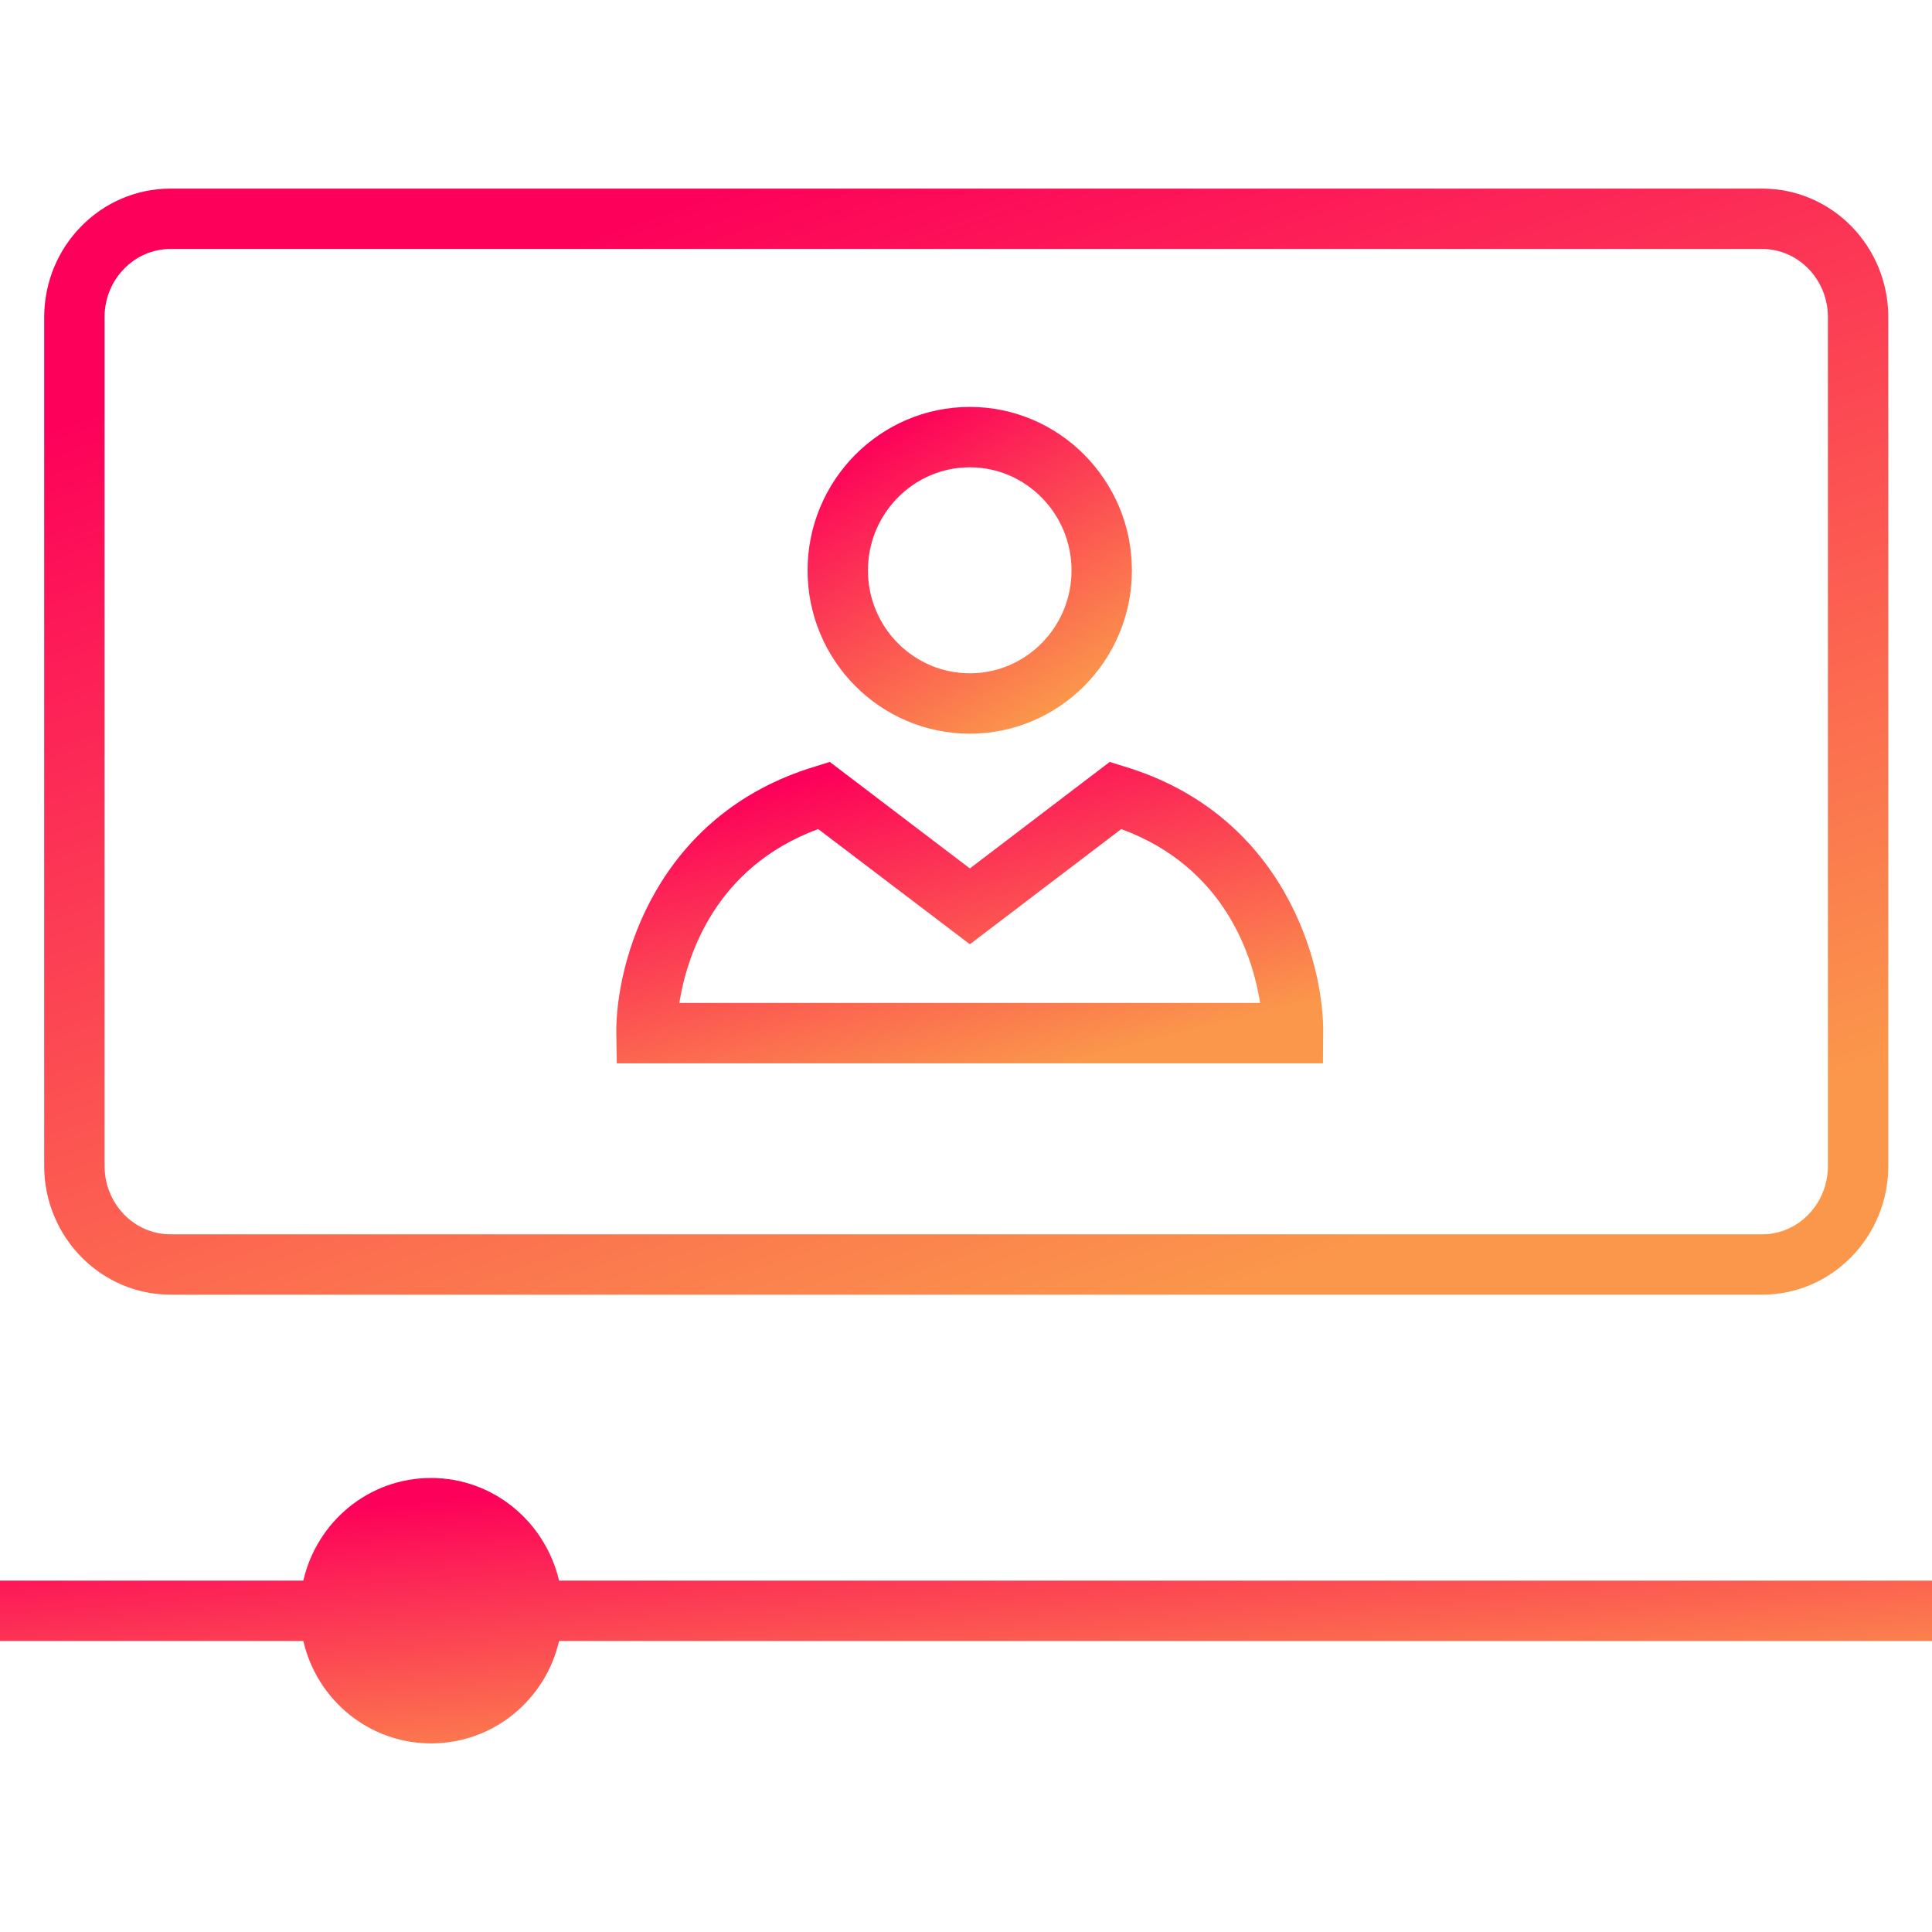
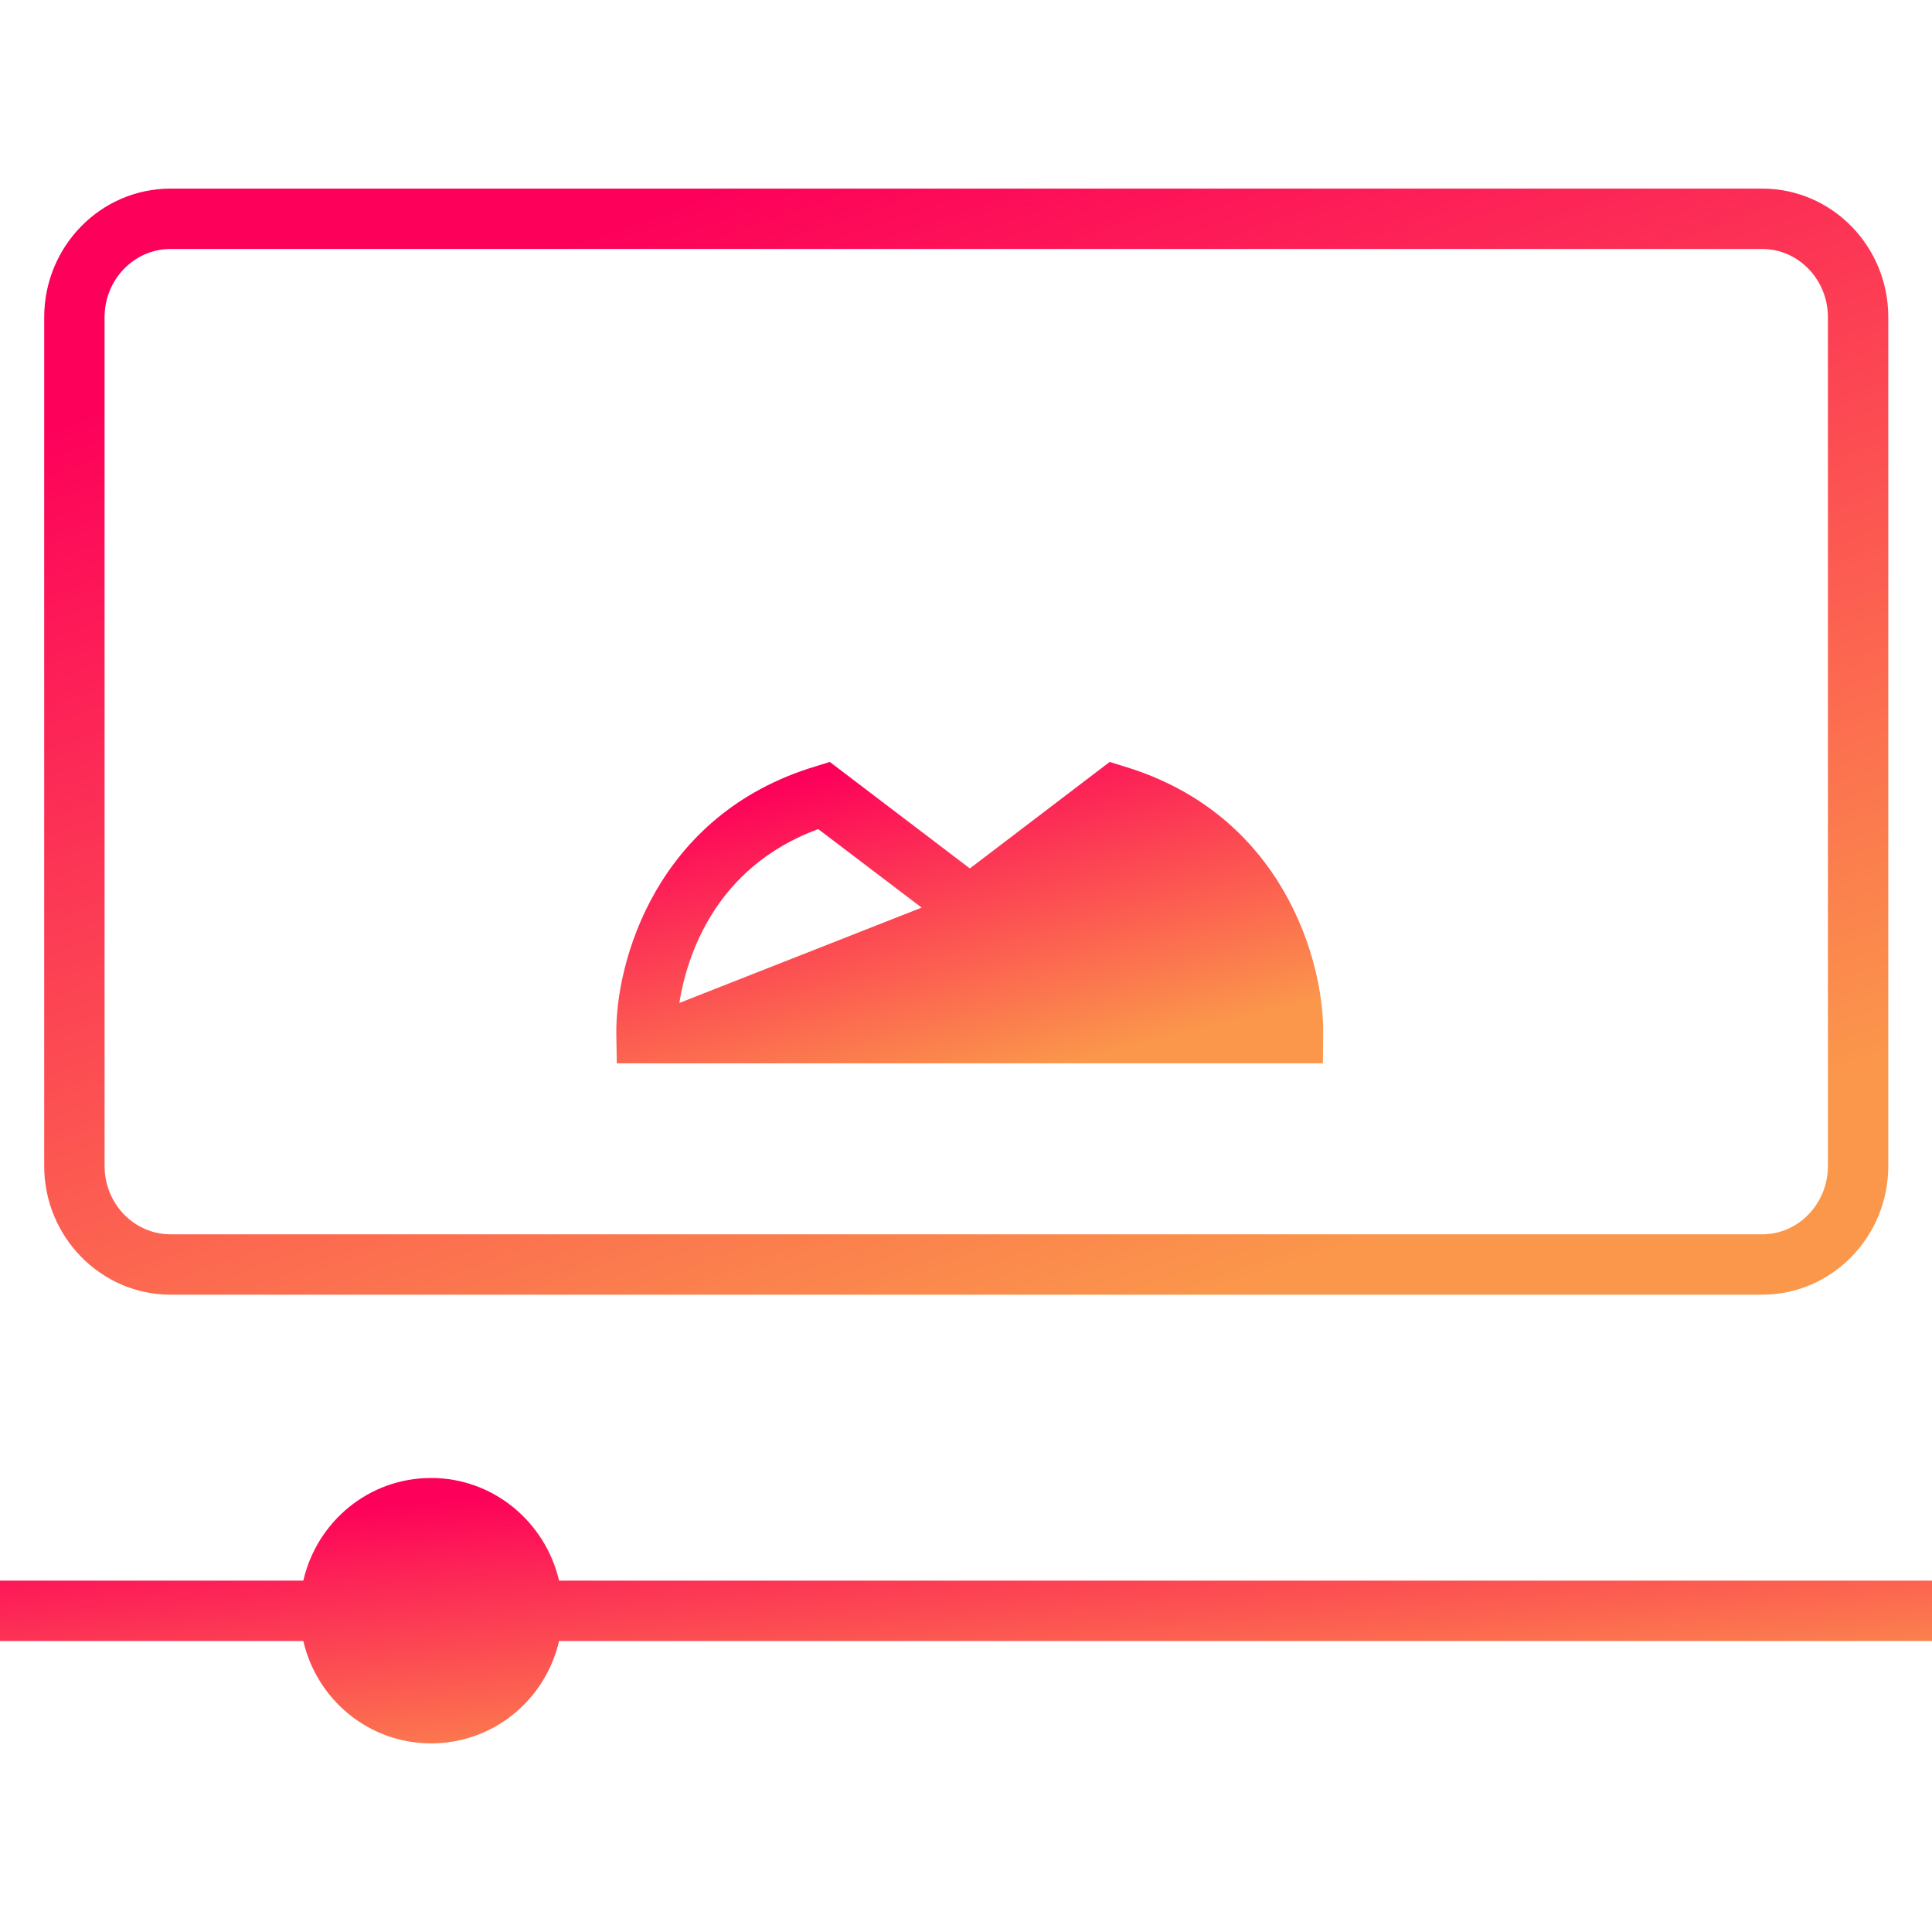
<svg xmlns="http://www.w3.org/2000/svg" viewBox="0 0 800 800" fill="none" stroke="none" preserveAspectRatio="xMidYMid meet">
  <defs>
    <linearGradient id="MyGradient" x1="76%" y1="93%" x2="24%" y2="7%">
      <stop offset="0%" stop-color="#FB974B" />
      <stop offset="100%" stop-color="#FD005A" />
    </linearGradient>
  </defs>
  <style>    .s0 { fill: url(#MyGradient); }  </style>
  <g>
    <g>
-       <path class="s0" d="m401.6 168.5c-37.1 0-67.2 30.4-67.2 67.7 0 37.3 30.1 67.6 67.2 67.6 37 0 67.1-30.3 67.1-67.6 0-37.3-30.1-67.7-67.1-67.7zm0 110.3c-23.3 0-42.2-19.1-42.2-42.6 0-23.5 18.9-42.7 42.2-42.7 23.2 0 42.1 19.2 42.1 42.7 0 23.5-18.9 42.6-42.1 42.6z" />
-     </g>
+       </g>
  </g>
  <g>
    <g>
-       <path class="s0" d="m465.6 317.4l-6.1-1.9-57.9 44.1-58-44.1-6.1 1.9c-65.9 19.9-82.6 81-82.3 110.5l0.2 12.4h292.4l0.1-12.4c0.4-29.5-16.4-90.6-82.3-110.5zm-184.3 97.9c3.1-19.4 14.7-56.2 57.5-72l62.8 47.7 62.7-47.7c42.9 15.8 54.4 52.6 57.5 72z" />
+       <path class="s0" d="m465.6 317.4l-6.1-1.9-57.9 44.1-58-44.1-6.1 1.9c-65.9 19.9-82.6 81-82.3 110.5l0.2 12.4h292.4l0.1-12.4c0.4-29.5-16.4-90.6-82.3-110.5zm-184.3 97.9c3.1-19.4 14.7-56.2 57.5-72l62.8 47.7 62.7-47.7z" />
    </g>
  </g>
  <g>
    <g>
      <path class="s0" d="m729.7 78.1h-659.1c-28.8 0-52.3 23.8-52.3 53.3v351.4c0 29.4 23.5 53.3 52.3 53.3h659.1c28.8 0 52.2-23.9 52.2-53.3v-351.5c0-29.4-23.4-53.2-52.2-53.2zm27.2 404.7c0 15.6-12.2 28.3-27.2 28.3h-659.1c-15.1 0-27.3-12.7-27.3-28.3v-351.5c0-15.5 12.2-28.2 27.3-28.2h659.1c15 0 27.2 12.7 27.2 28.2z" />
    </g>
  </g>
  <g>
    <g>
      <path class="s0" d="m231.5 654.5c-5.7-24.3-27.2-42.5-53-42.5-25.8 0-47.3 18.1-52.9 42.5h-125.6v25h125.6c5.6 24.3 27.1 42.4 52.9 42.4 25.9 0 47.4-18.1 53-42.4h568.5v-25z" />
    </g>
  </g>
</svg>